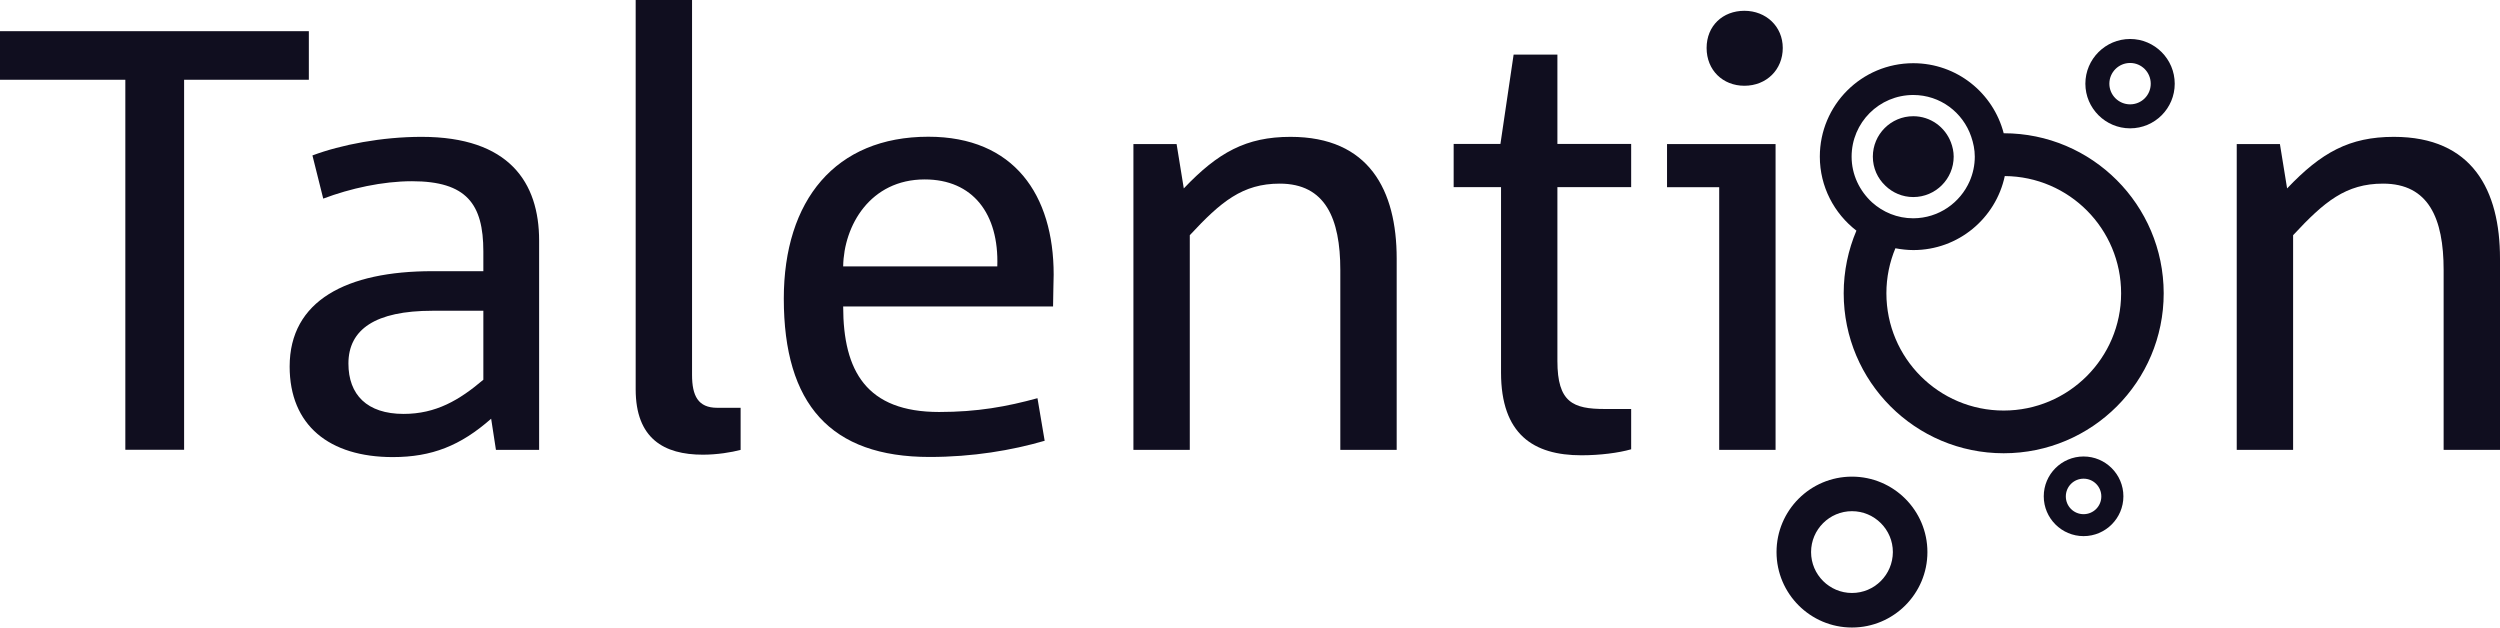
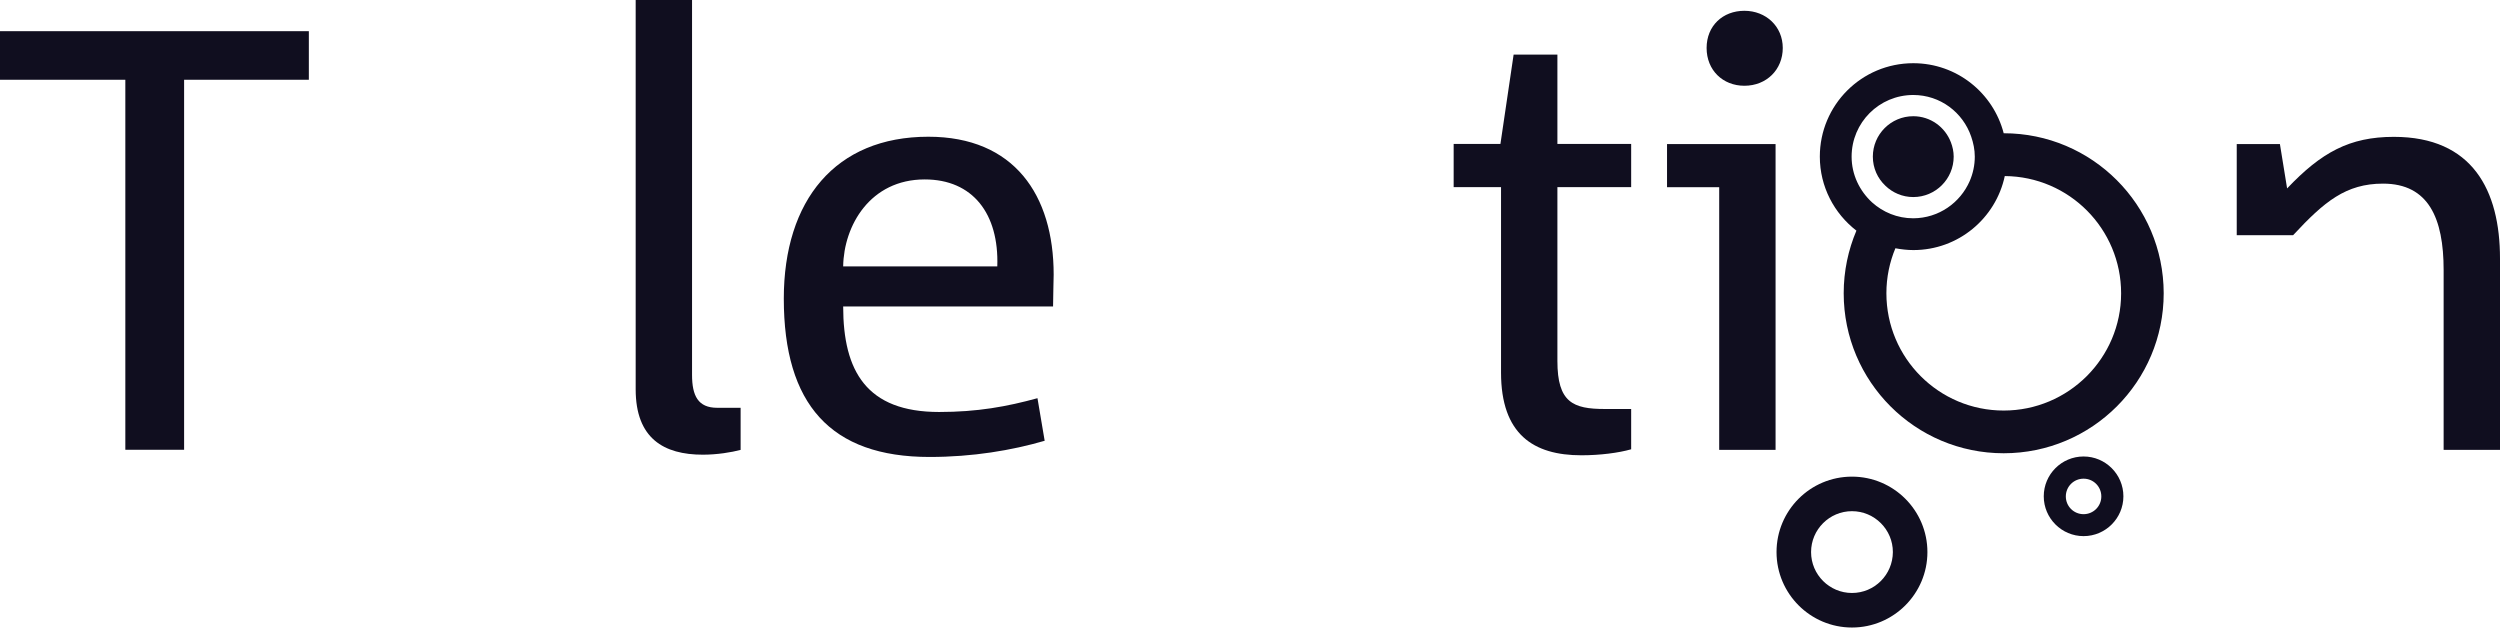
<svg xmlns="http://www.w3.org/2000/svg" id="Ebene_1" viewBox="0 0 208.44 52.32" width="208.44" height="52.32">
  <defs>
    <style>.cls-1{fill:#100e1f;}</style>
  </defs>
  <g>
    <path class="cls-1" d="M15.35,6.65v30.85h-4.9V6.65H0V2.6H25.75V6.65H15.35Z" />
-     <path class="cls-1" d="M41.35,37.51l-.4-2.6c-2.55,2.25-4.95,3.2-8.2,3.2-5.3,0-8.6-2.65-8.6-7.55,0-5.5,4.75-7.95,11.9-7.95h4.25v-1.65c0-3.95-1.4-5.85-5.95-5.85-2.45,0-5.15,.6-7.4,1.45l-.9-3.6c2.4-.9,5.8-1.55,9.1-1.55,7.3,0,9.8,3.8,9.8,8.65v17.45h-3.6Zm-1.05-11.6h-4.25c-4.75,0-7,1.55-7,4.4,0,2.6,1.55,4.2,4.6,4.2,2.7,0,4.65-1.15,6.65-2.85v-5.75Z" />
    <path class="cls-1" d="M61.75,37.51c-.75,.2-1.95,.4-3.15,.4-3.25,0-5.6-1.35-5.6-5.45V0h4.7V31.25c0,1.75,.5,2.75,2.1,2.75h1.95v3.51Z" />
    <path class="cls-1" d="M87.8,25.55h-17.5c0,5.4,1.95,8.8,8,8.8,3.2,0,5.65-.45,8.2-1.15l.6,3.55c-2.75,.8-6,1.35-9.6,1.35-8.25,0-12.15-4.4-12.15-13.2,0-8.2,4.3-13.5,12.05-13.5,7.15,0,10.45,4.85,10.45,11.5,0,.56-.05,1.76-.05,2.65Zm-4.65-3.34c.15-4.4-2.05-7.25-6.05-7.25-4.55,0-6.75,3.85-6.8,7.25h12.85Z" />
-     <path class="cls-1" d="M111.75,37.51v-15c0-4.3-1.25-7.2-5.05-7.2-3.1,0-4.9,1.5-7.5,4.3v17.9h-4.7V12.01h3.6l.6,3.7c2.85-3,5.2-4.3,8.9-4.3,6.55,0,8.85,4.45,8.85,10.15v15.95h-4.7Z" />
    <path class="cls-1" d="M136,37.46c-1.05,.3-2.6,.5-4.15,.5-4,0-6.7-1.75-6.7-6.9V15.6h-3.95v-3.6h3.9l1.1-7.45h3.65v7.45h6.15v3.6h-6.15v14.5c0,3.45,1.3,4,3.95,4h2.2v3.36Z" />
    <path class="cls-1" d="M143.34,37.51V15.61h-4.35v-3.6h9.05v25.5h-4.7Zm2.1-30.36c-1.8,0-3.15-1.3-3.15-3.15s1.35-3.1,3.15-3.1,3.2,1.3,3.2,3.1-1.35,3.15-3.2,3.15Z" />
-     <path class="cls-1" d="M203.74,37.51v-15c0-4.3-1.25-7.2-5.05-7.2-3.1,0-4.9,1.5-7.5,4.3v17.9h-4.7V12.01h3.6l.6,3.7c2.85-3,5.2-4.3,8.9-4.3,6.55,0,8.85,4.45,8.85,10.15v15.95h-4.7Z" />
+     <path class="cls-1" d="M203.74,37.51v-15c0-4.3-1.25-7.2-5.05-7.2-3.1,0-4.9,1.5-7.5,4.3h-4.7V12.01h3.6l.6,3.7c2.85-3,5.2-4.3,8.9-4.3,6.55,0,8.85,4.45,8.85,10.15v15.95h-4.7Z" />
  </g>
  <g>
    <path class="cls-1" d="M154.41,39.74c-3.48,0-6.29,2.82-6.29,6.29s2.82,6.29,6.29,6.29,6.29-2.82,6.29-6.29-2.82-6.29-6.29-6.29Zm0,9.7c-1.88,0-3.41-1.53-3.41-3.41s1.53-3.41,3.41-3.41,3.41,1.53,3.41,3.41c-.01,1.89-1.53,3.41-3.41,3.41Z" />
-     <path class="cls-1" d="M177.6,10.7c2.06,0,3.72-1.67,3.72-3.72s-1.67-3.73-3.72-3.73-3.73,1.67-3.73,3.73c0,2.05,1.68,3.72,3.73,3.72Zm0-5.45c.95,0,1.72,.77,1.72,1.73s-.77,1.72-1.72,1.72-1.73-.77-1.73-1.72c0-.96,.78-1.73,1.73-1.73Z" />
    <path class="cls-1" d="M167.06,11.11s0,0,0,0c-.87-3.36-3.91-5.84-7.54-5.84-4.3,0-7.79,3.48-7.79,7.79,0,2.51,1.2,4.74,3.05,6.17-.68,1.6-1.06,3.37-1.06,5.22,0,7.37,5.97,13.34,13.34,13.34s13.34-5.97,13.34-13.34c-.01-7.37-5.98-13.34-13.34-13.34Zm-12.68,1.95c0-2.84,2.3-5.14,5.14-5.14,2.25,0,4.14,1.45,4.83,3.47,.18,.53,.3,1.08,.3,1.67,0,.72-.15,1.4-.42,2.03-.79,1.82-2.59,3.1-4.7,3.11h-.02c-1.32,0-2.52-.51-3.43-1.33-1.03-.95-1.7-2.3-1.7-3.81Zm12.68,21.17c-5.41,0-9.78-4.38-9.78-9.78,0-1.33,.27-2.6,.75-3.75,.49,.09,.99,.15,1.5,.15,3.75,0,6.87-2.65,7.62-6.17,5.37,.04,9.7,4.4,9.7,9.78,0,5.39-4.39,9.77-9.79,9.77Z" />
    <path class="cls-1" d="M173.72,38.06c-1.83,0-3.32,1.49-3.32,3.32s1.49,3.32,3.32,3.32,3.32-1.49,3.32-3.32-1.49-3.32-3.32-3.32Zm0,4.81c-.82,0-1.48-.66-1.48-1.48s.66-1.48,1.48-1.48,1.48,.66,1.48,1.48-.66,1.48-1.48,1.48Z" />
    <path class="cls-1" d="M162.66,11.87c-.48-1.27-1.7-2.18-3.14-2.18-1.86,0-3.37,1.51-3.37,3.37,0,.96,.4,1.82,1.05,2.43,.6,.58,1.42,.94,2.32,.94,1.86,0,3.37-1.51,3.37-3.37,0-.42-.09-.82-.23-1.19Z" />
  </g>
</svg>